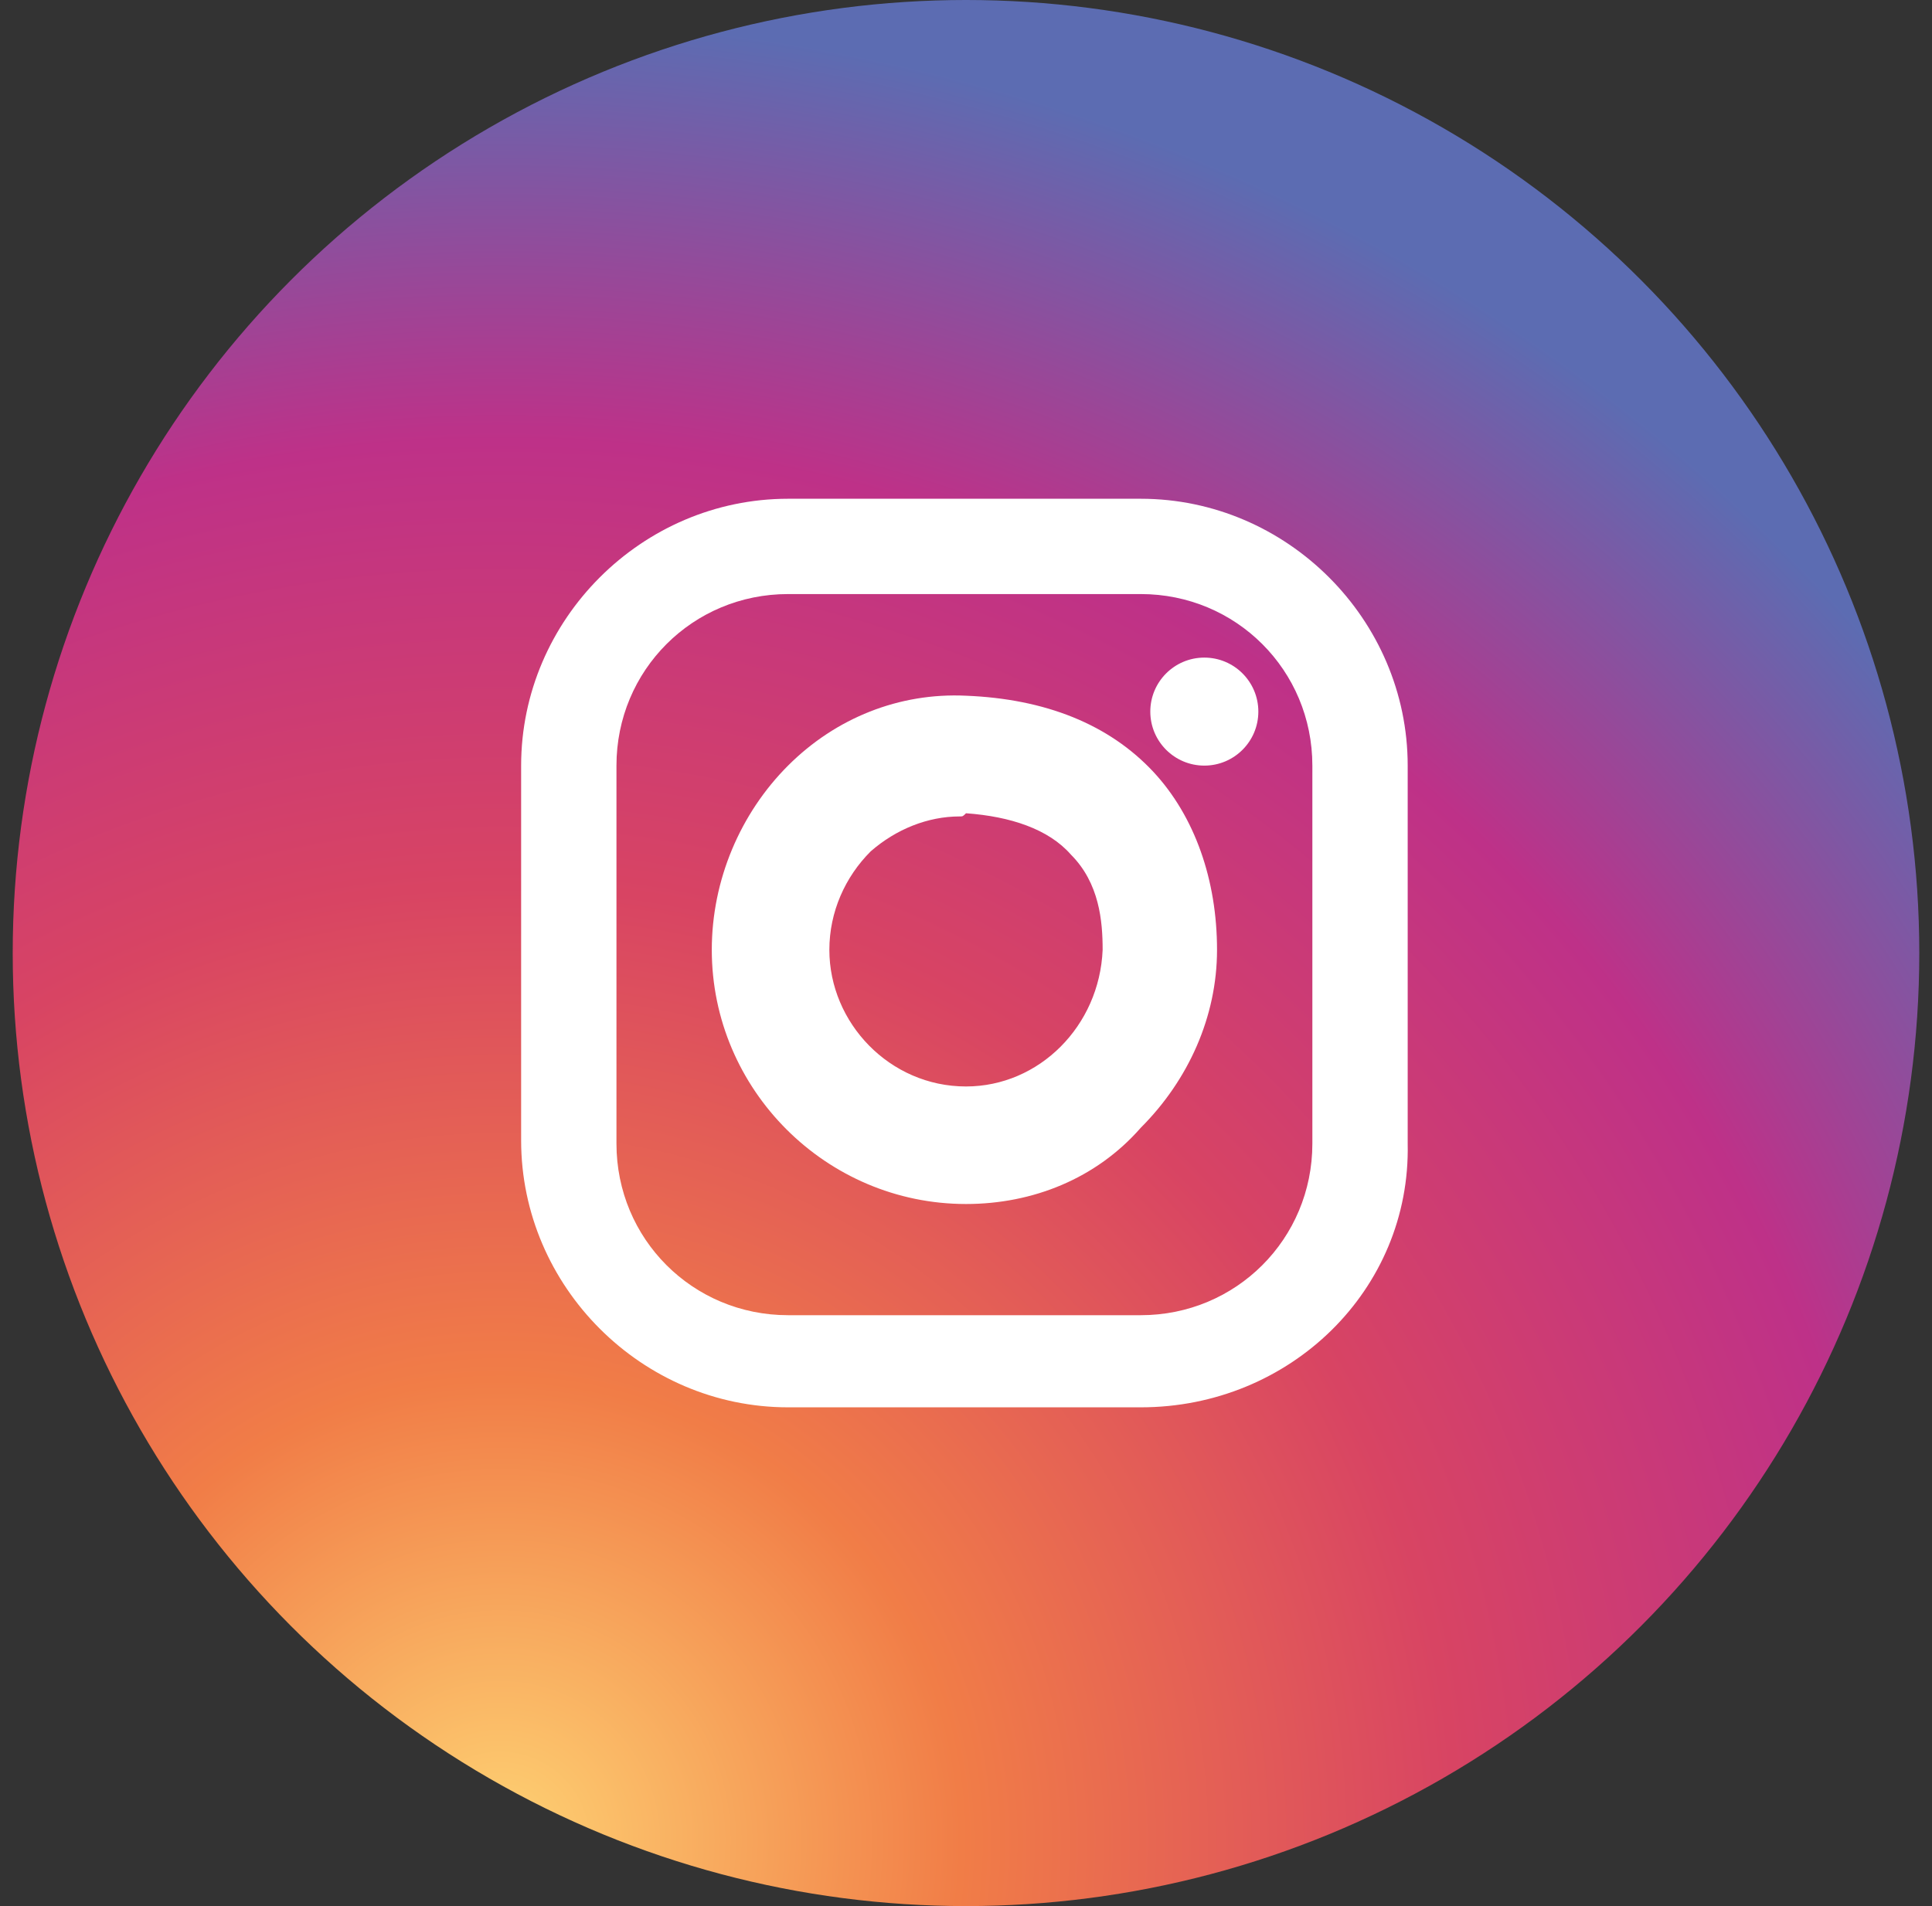
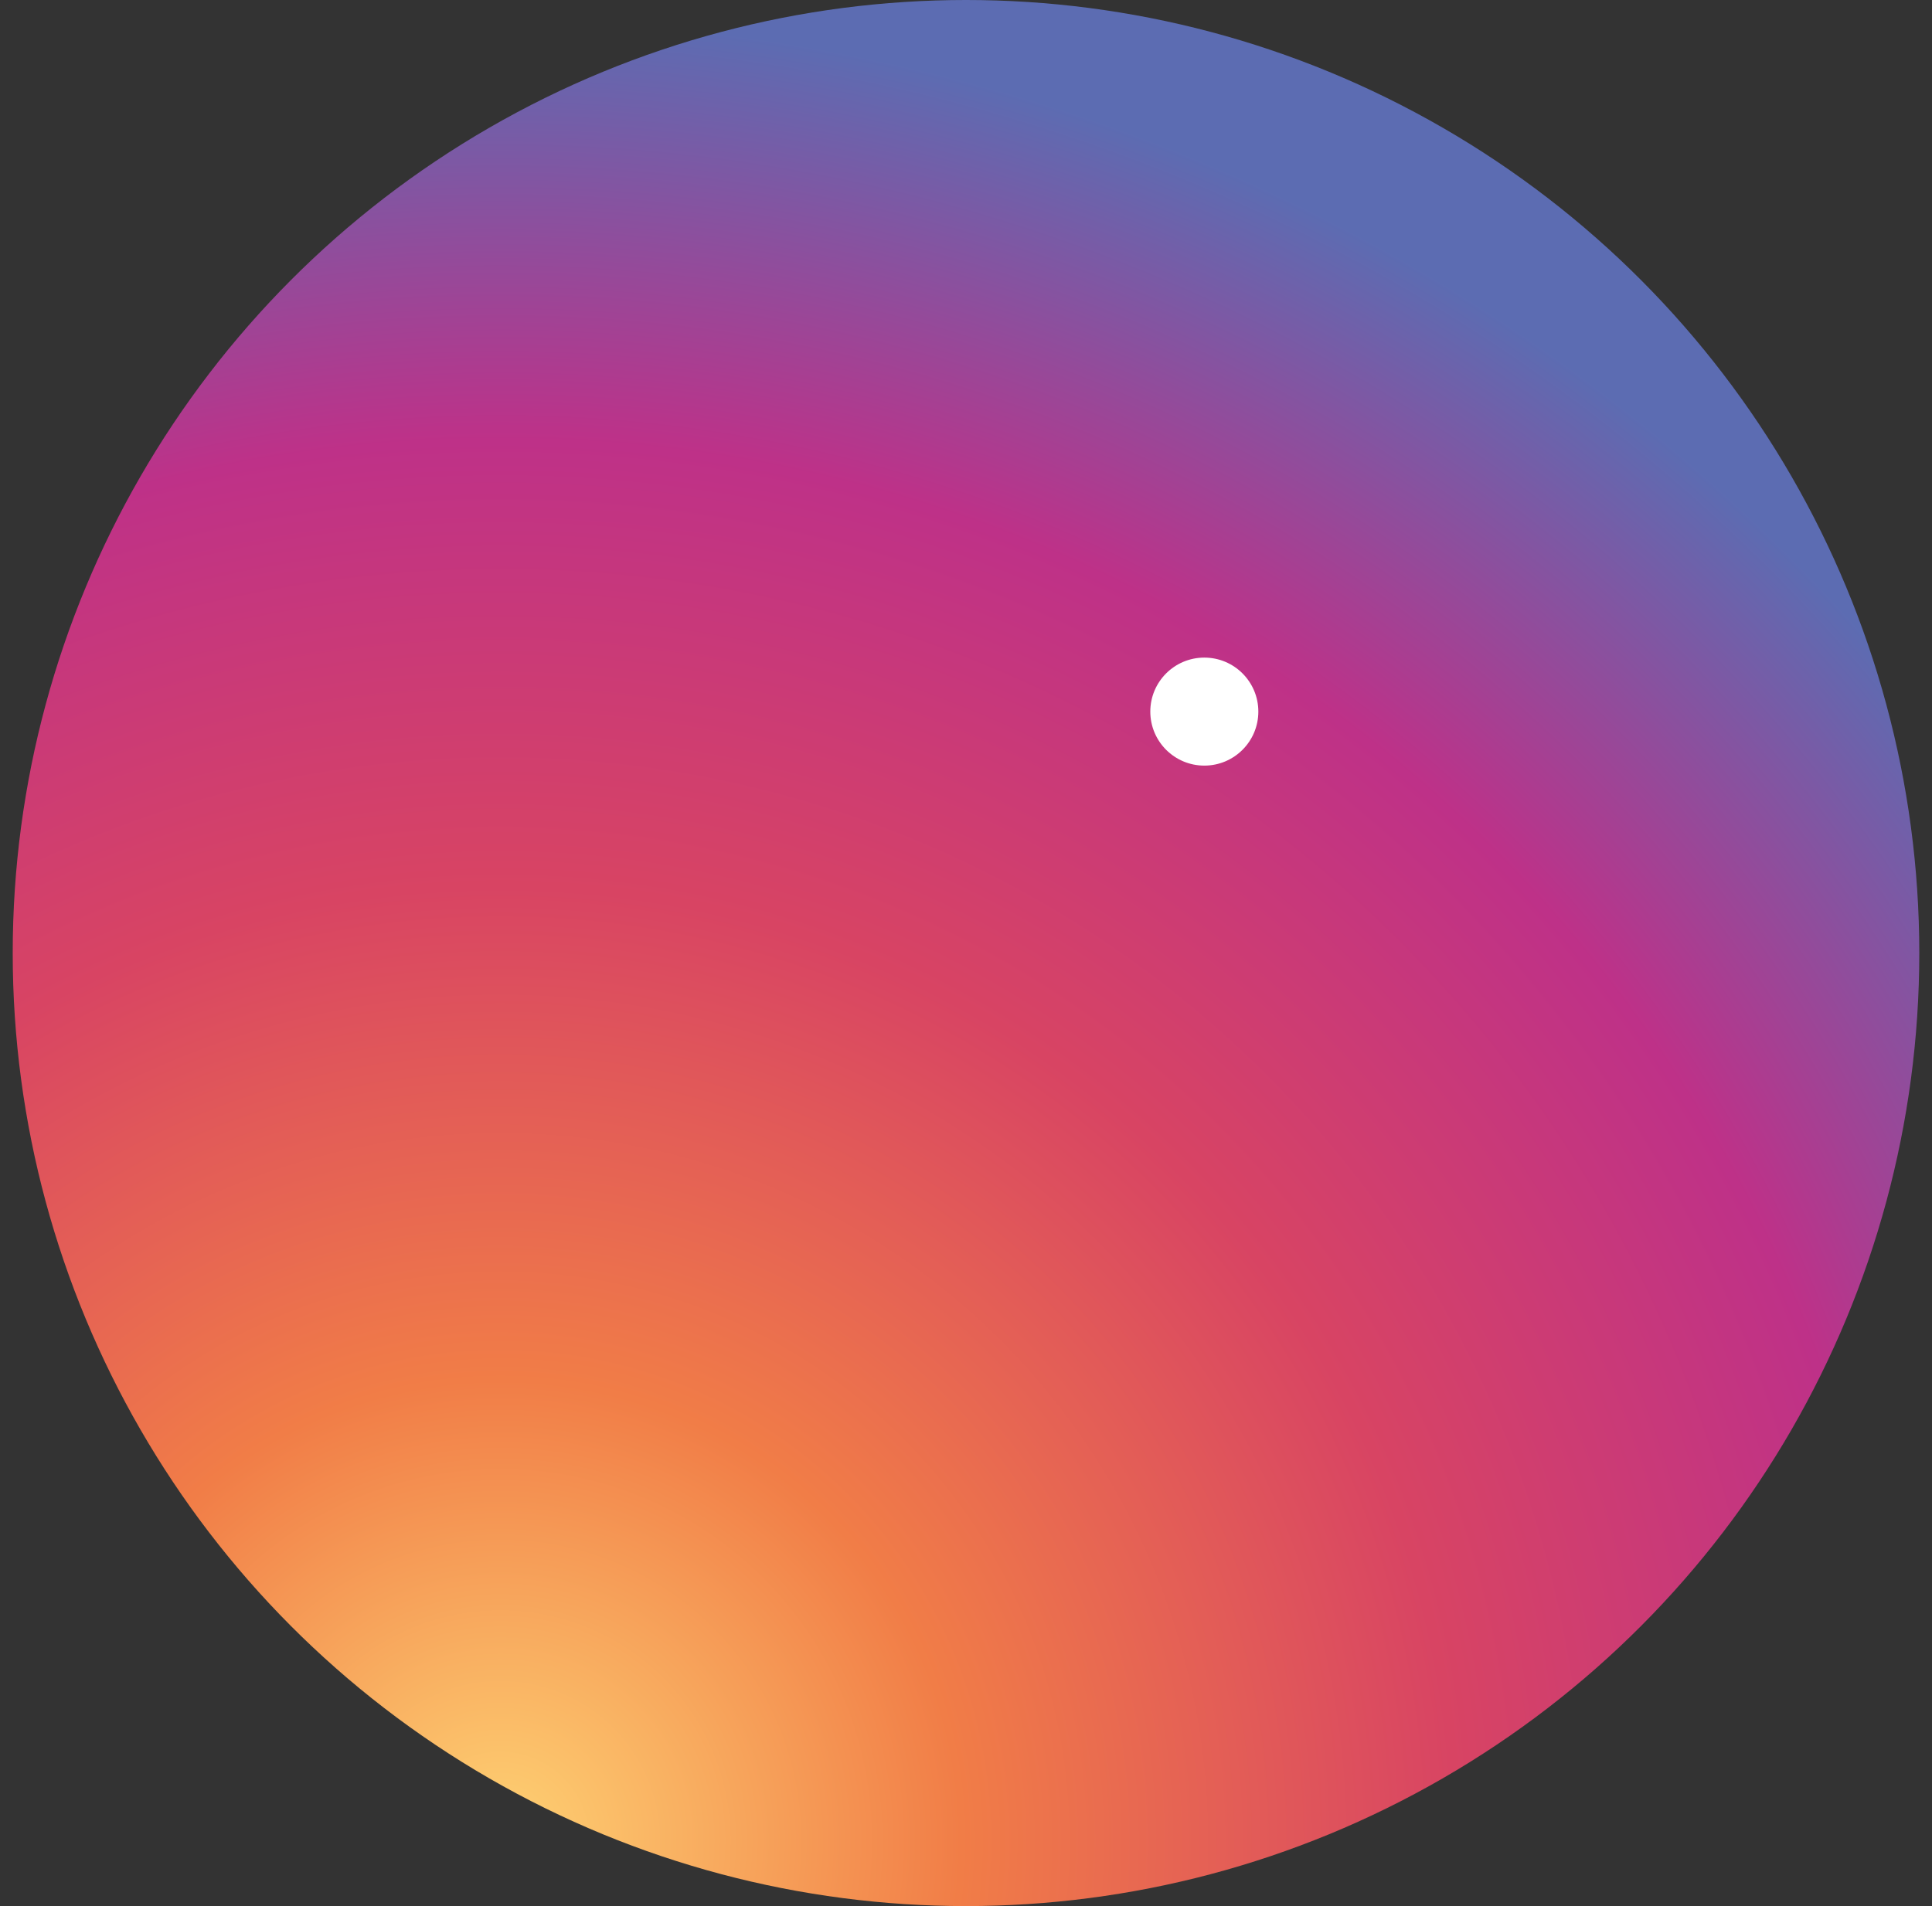
<svg xmlns="http://www.w3.org/2000/svg" id="Layer_1" x="0px" y="0px" viewBox="0 0 60.8 60" style="enable-background:new 0 0 60.8 60;" xml:space="preserve">
  <rect x="0" y="0" width="60.8" height="60" fill="#333333" stroke="none" />
  <style type="text/css"> .st0{fill:url(#SVGID_1_);} .st1{fill:#FF6D00;} .st2{fill:#1770B8;} .st3{fill:#FFFFFF;} .st4{fill:#C8DAEA;} .st5{fill:#A9C9DD;} .st6{fill:url(#SVGID_2_);} </style>
  <radialGradient id="SVGID_1_" cx="-1962.276" cy="590.561" r="521.241" gradientTransform="matrix(0.11 0 0 0.11 231.594 -7.018)" gradientUnits="userSpaceOnUse">
    <stop offset="0" style="stop-color:#FED273" />
    <stop offset="0.253" style="stop-color:#F17D47" />
    <stop offset="0.524" style="stop-color:#D84463" />
    <stop offset="0.769" style="stop-color:#BE3188" />
    <stop offset="1" style="stop-color:#5C6CB2" />
  </radialGradient>
  <circle class="st0" cx="30.4" cy="30" r="30" />
  <g>
    <g>
-       <path class="st3" d="M35.9,44.3H24.8c-4.6,0-8.4-3.8-8.4-8.4V24.1c0-4.6,3.8-8.4,8.4-8.4h11.1c4.6,0,8.4,3.8,8.4,8.4v11.9 C44.4,40.6,40.6,44.3,35.9,44.3z M24.8,18.7c-3,0-5.4,2.4-5.4,5.4v11.9c0,3,2.4,5.4,5.4,5.4h11.1c3,0,5.4-2.4,5.4-5.4V24.1 c0-3-2.4-5.4-5.4-5.4H24.8z" />
-     </g>
+       </g>
    <g>
-       <path class="st3" d="M30.4,37.9c-4.4,0-8-3.6-8-8c0-2.2,0.9-4.3,2.4-5.8c1.5-1.5,3.5-2.3,5.6-2.2c2.5,0.1,4.5,0.9,5.9,2.4 c1.3,1.4,2,3.4,2,5.6l0,0c0,2.1-0.9,4.1-2.4,5.6C34.5,37.1,32.5,37.9,30.4,37.9z M30.2,25.7c-1,0-2,0.4-2.8,1.1 c-0.8,0.8-1.3,1.9-1.3,3.1c0,2.3,1.9,4.3,4.3,4.3c2.3,0,4.2-1.9,4.3-4.3l0,0c0-0.9-0.1-2.1-1-3c-0.7-0.8-1.9-1.2-3.3-1.3 C30.3,25.7,30.3,25.7,30.2,25.7z" />
-     </g>
+       </g>
    <g>
      <circle class="st3" cx="37.9" cy="22.4" r="1.7" />
    </g>
  </g>
</svg>